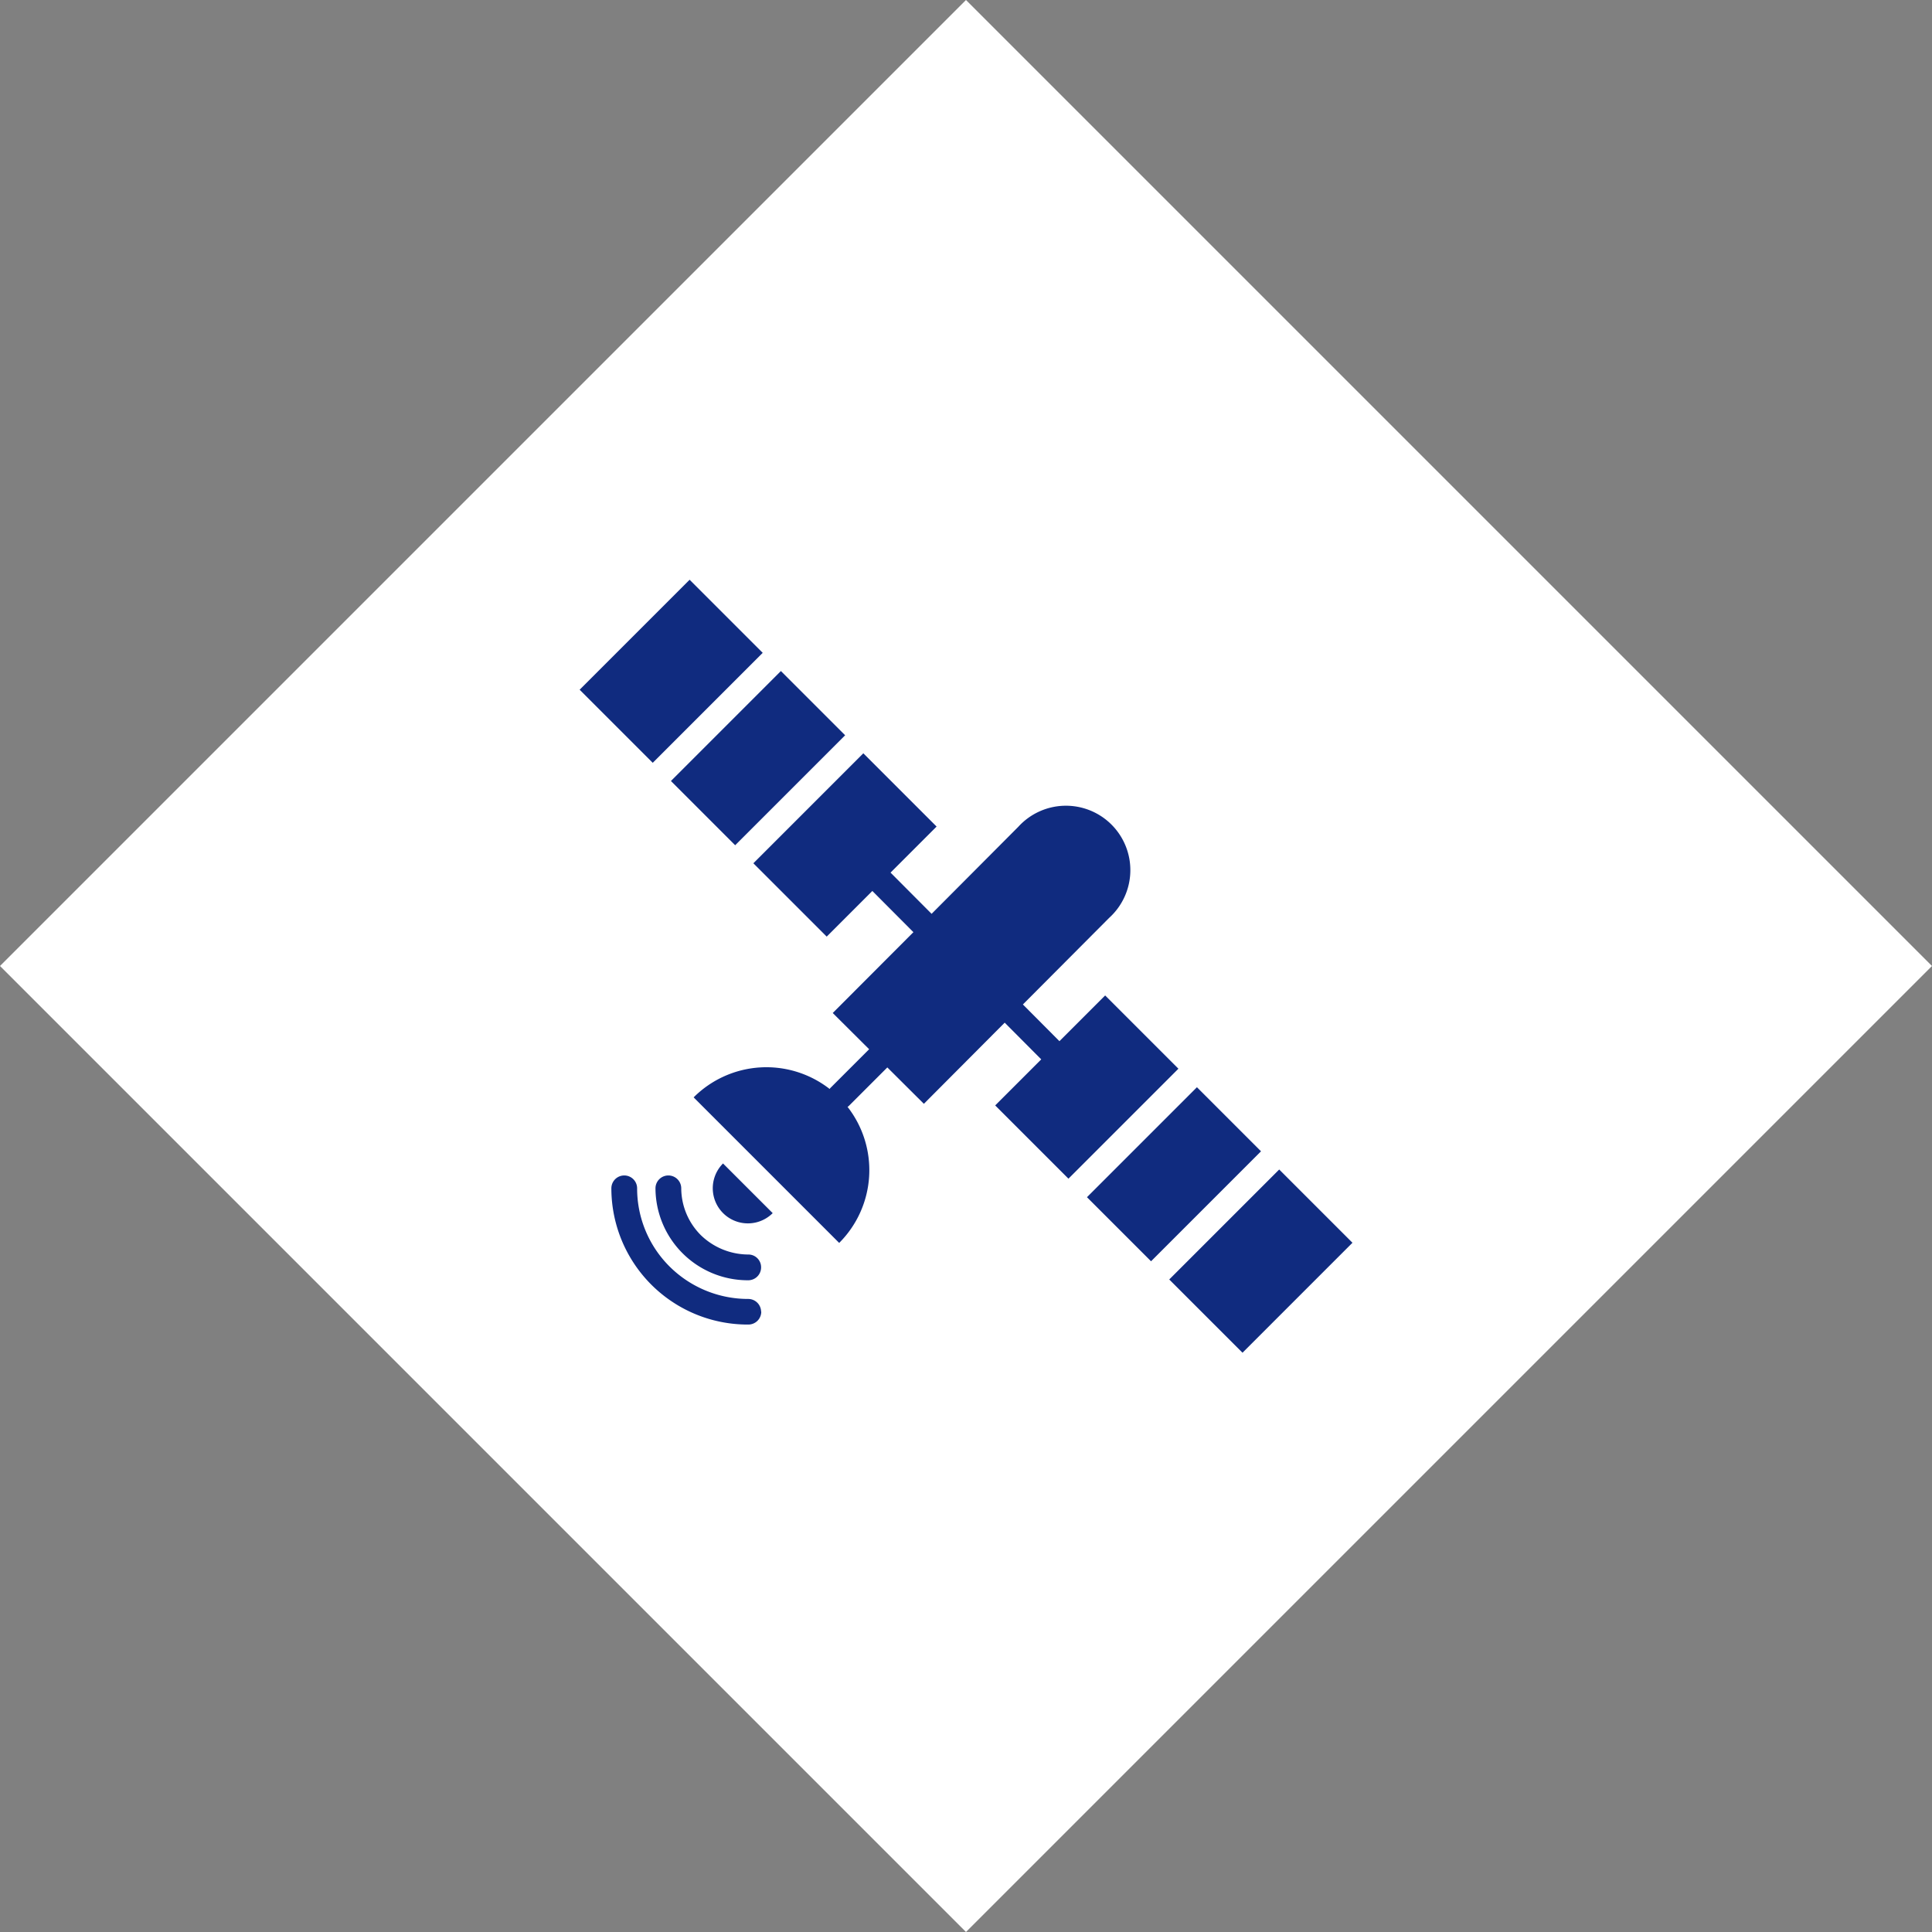
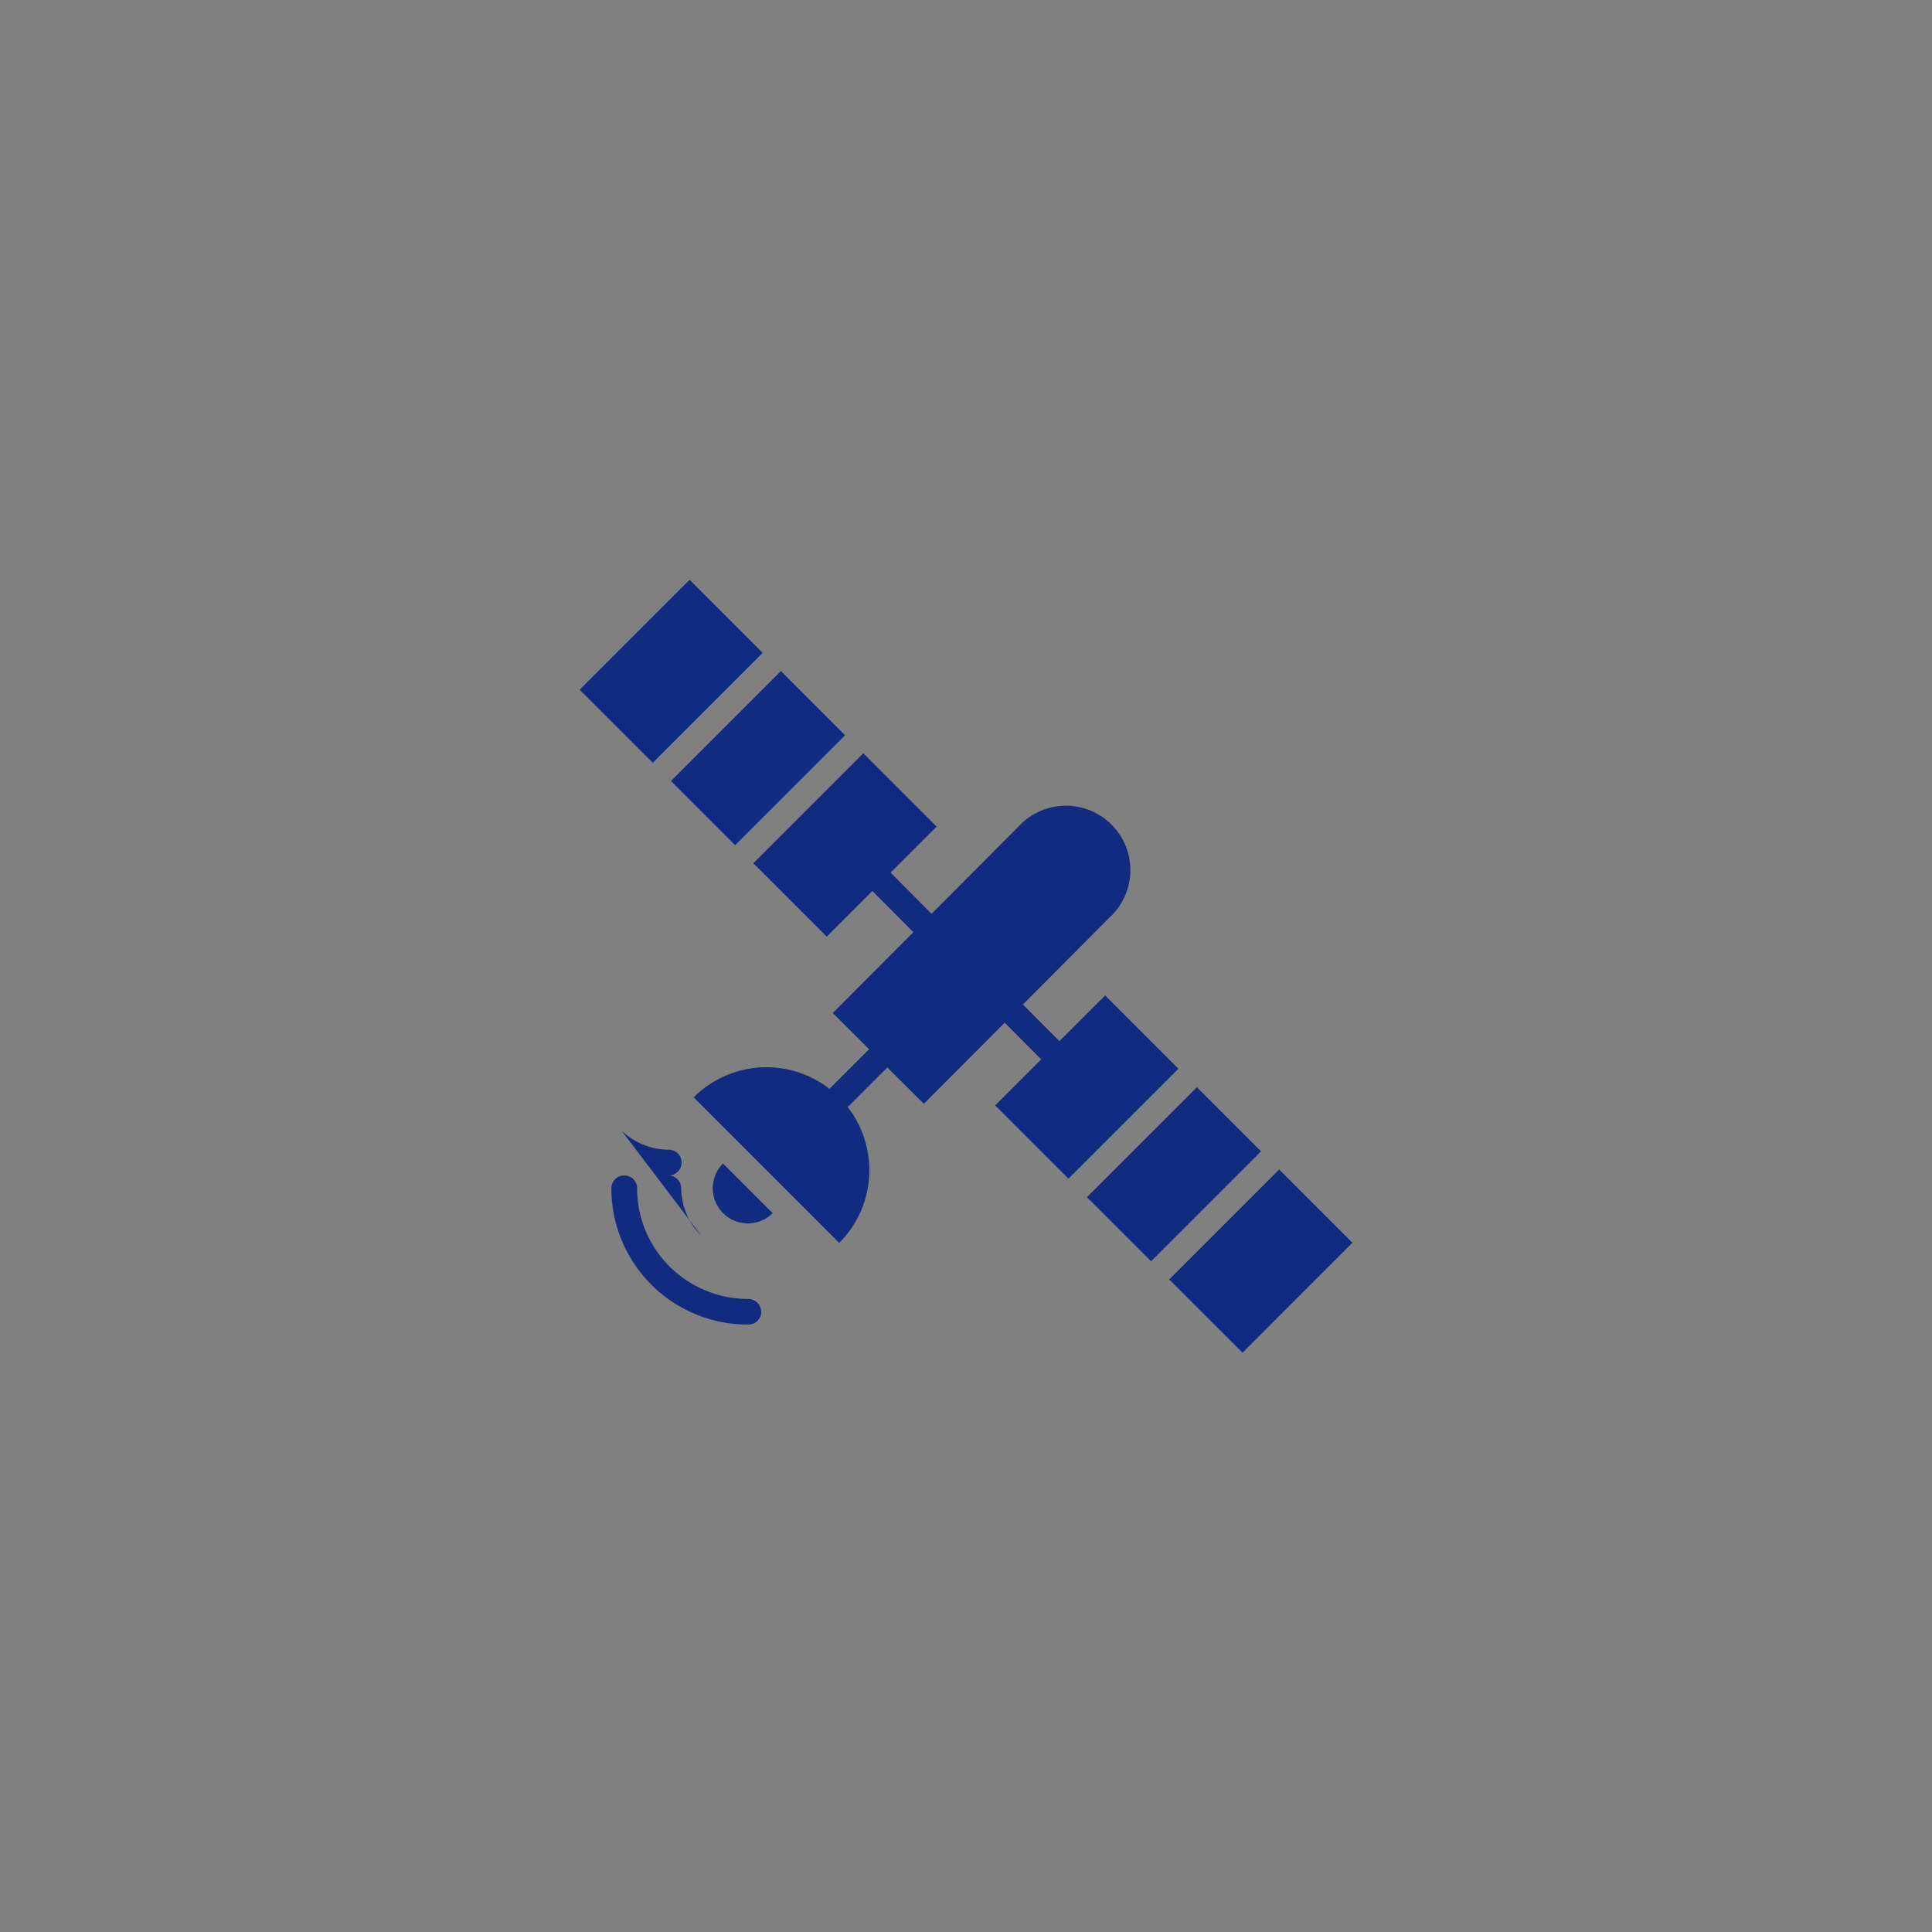
<svg xmlns="http://www.w3.org/2000/svg" width="119.997" height="119.997" viewBox="0 0 119.997 119.997">
  <rect x="0" y="0" width="119.997" height="119.997" fill="#808080" stroke="none" />
  <g id="icon-satelite-white" transform="translate(0.002 -0.002)">
    <g id="Group_15" data-name="Group 15">
-       <rect id="Rectangle_12" data-name="Rectangle 12" width="84.85" height="84.85" transform="translate(-0.002 60) rotate(-45)" fill="#fff" />
-       <path id="Path_21" data-name="Path 21" d="M43.53,76.72a4.137,4.137,0,0,1-1.22-2.91.8.8,0,0,0-.8-.8h0a.8.8,0,0,0-.8.8,5.736,5.736,0,0,0,5.74,5.71h.02a.8.8,0,0,0,.8-.8.79.79,0,0,0-.8-.8,4.257,4.257,0,0,1-2.94-1.2h0Zm3.74,4.76a.8.8,0,0,0-.8-.8,6.919,6.919,0,0,1-4.88-2.01,6.84,6.84,0,0,1-2.02-4.86.8.8,0,0,0-.8-.8h0a.8.8,0,0,0-.8.8,8.467,8.467,0,0,0,8.51,8.46.8.8,0,0,0,.8-.8h-.01Zm-2.36-9.22h0a2.181,2.181,0,0,0,3.08,3.09L44.9,72.26h.01ZM41.67,48.51l6.83-6.83,3.99,3.99L45.66,52.5l-3.99-3.99ZM36,42.84l6.83-6.83,4.54,4.54-6.83,6.83ZM51.34,58.18l2.84-2.84,2.55,2.56h0l-5.01,5.02,2.26,2.25h0l-2.42,2.42s-.02.03-.03.05a6.391,6.391,0,0,0-8.45.52l9.04,9.04a6.391,6.391,0,0,0,.52-8.45c0-.01.03-.02.05-.03l2.42-2.42h0l2.27,2.26,5.02-5.04,2.27,2.28-2.86,2.86,4.55,4.55,6.83-6.83-4.55-4.55L65.8,64.67l-2.27-2.28h0l5.36-5.38a4,4,0,1,0-5.65-5.65l-5.38,5.4L55.31,54.2l2.86-2.86-4.55-4.55-6.83,6.83,4.55,4.55h0ZM67.51,74.36l6.83-6.83,3.98,3.98-6.83,6.83Zm5.11,5.11,6.83-6.83L84,77.19l-6.83,6.83Z" fill="#102b7f" />
+       <path id="Path_21" data-name="Path 21" d="M43.53,76.72a4.137,4.137,0,0,1-1.22-2.91.8.8,0,0,0-.8-.8h0h.02a.8.8,0,0,0,.8-.8.79.79,0,0,0-.8-.8,4.257,4.257,0,0,1-2.94-1.2h0Zm3.74,4.76a.8.8,0,0,0-.8-.8,6.919,6.919,0,0,1-4.88-2.01,6.84,6.84,0,0,1-2.02-4.86.8.8,0,0,0-.8-.8h0a.8.8,0,0,0-.8.8,8.467,8.467,0,0,0,8.51,8.46.8.8,0,0,0,.8-.8h-.01Zm-2.36-9.22h0a2.181,2.181,0,0,0,3.08,3.09L44.9,72.26h.01ZM41.67,48.51l6.83-6.83,3.99,3.99L45.66,52.5l-3.99-3.99ZM36,42.84l6.83-6.83,4.54,4.54-6.83,6.83ZM51.34,58.18l2.84-2.84,2.55,2.56h0l-5.01,5.02,2.26,2.25h0l-2.42,2.42s-.02.03-.03.05a6.391,6.391,0,0,0-8.45.52l9.04,9.04a6.391,6.391,0,0,0,.52-8.45c0-.01.03-.02.05-.03l2.42-2.42h0l2.27,2.26,5.02-5.04,2.27,2.28-2.86,2.86,4.55,4.55,6.83-6.83-4.55-4.55L65.8,64.67l-2.27-2.28h0l5.36-5.38a4,4,0,1,0-5.65-5.65l-5.38,5.4L55.31,54.2l2.86-2.86-4.55-4.55-6.83,6.83,4.55,4.55h0ZM67.51,74.36l6.83-6.83,3.98,3.98-6.83,6.83Zm5.11,5.11,6.83-6.83L84,77.19l-6.83,6.83Z" fill="#102b7f" />
    </g>
  </g>
</svg>